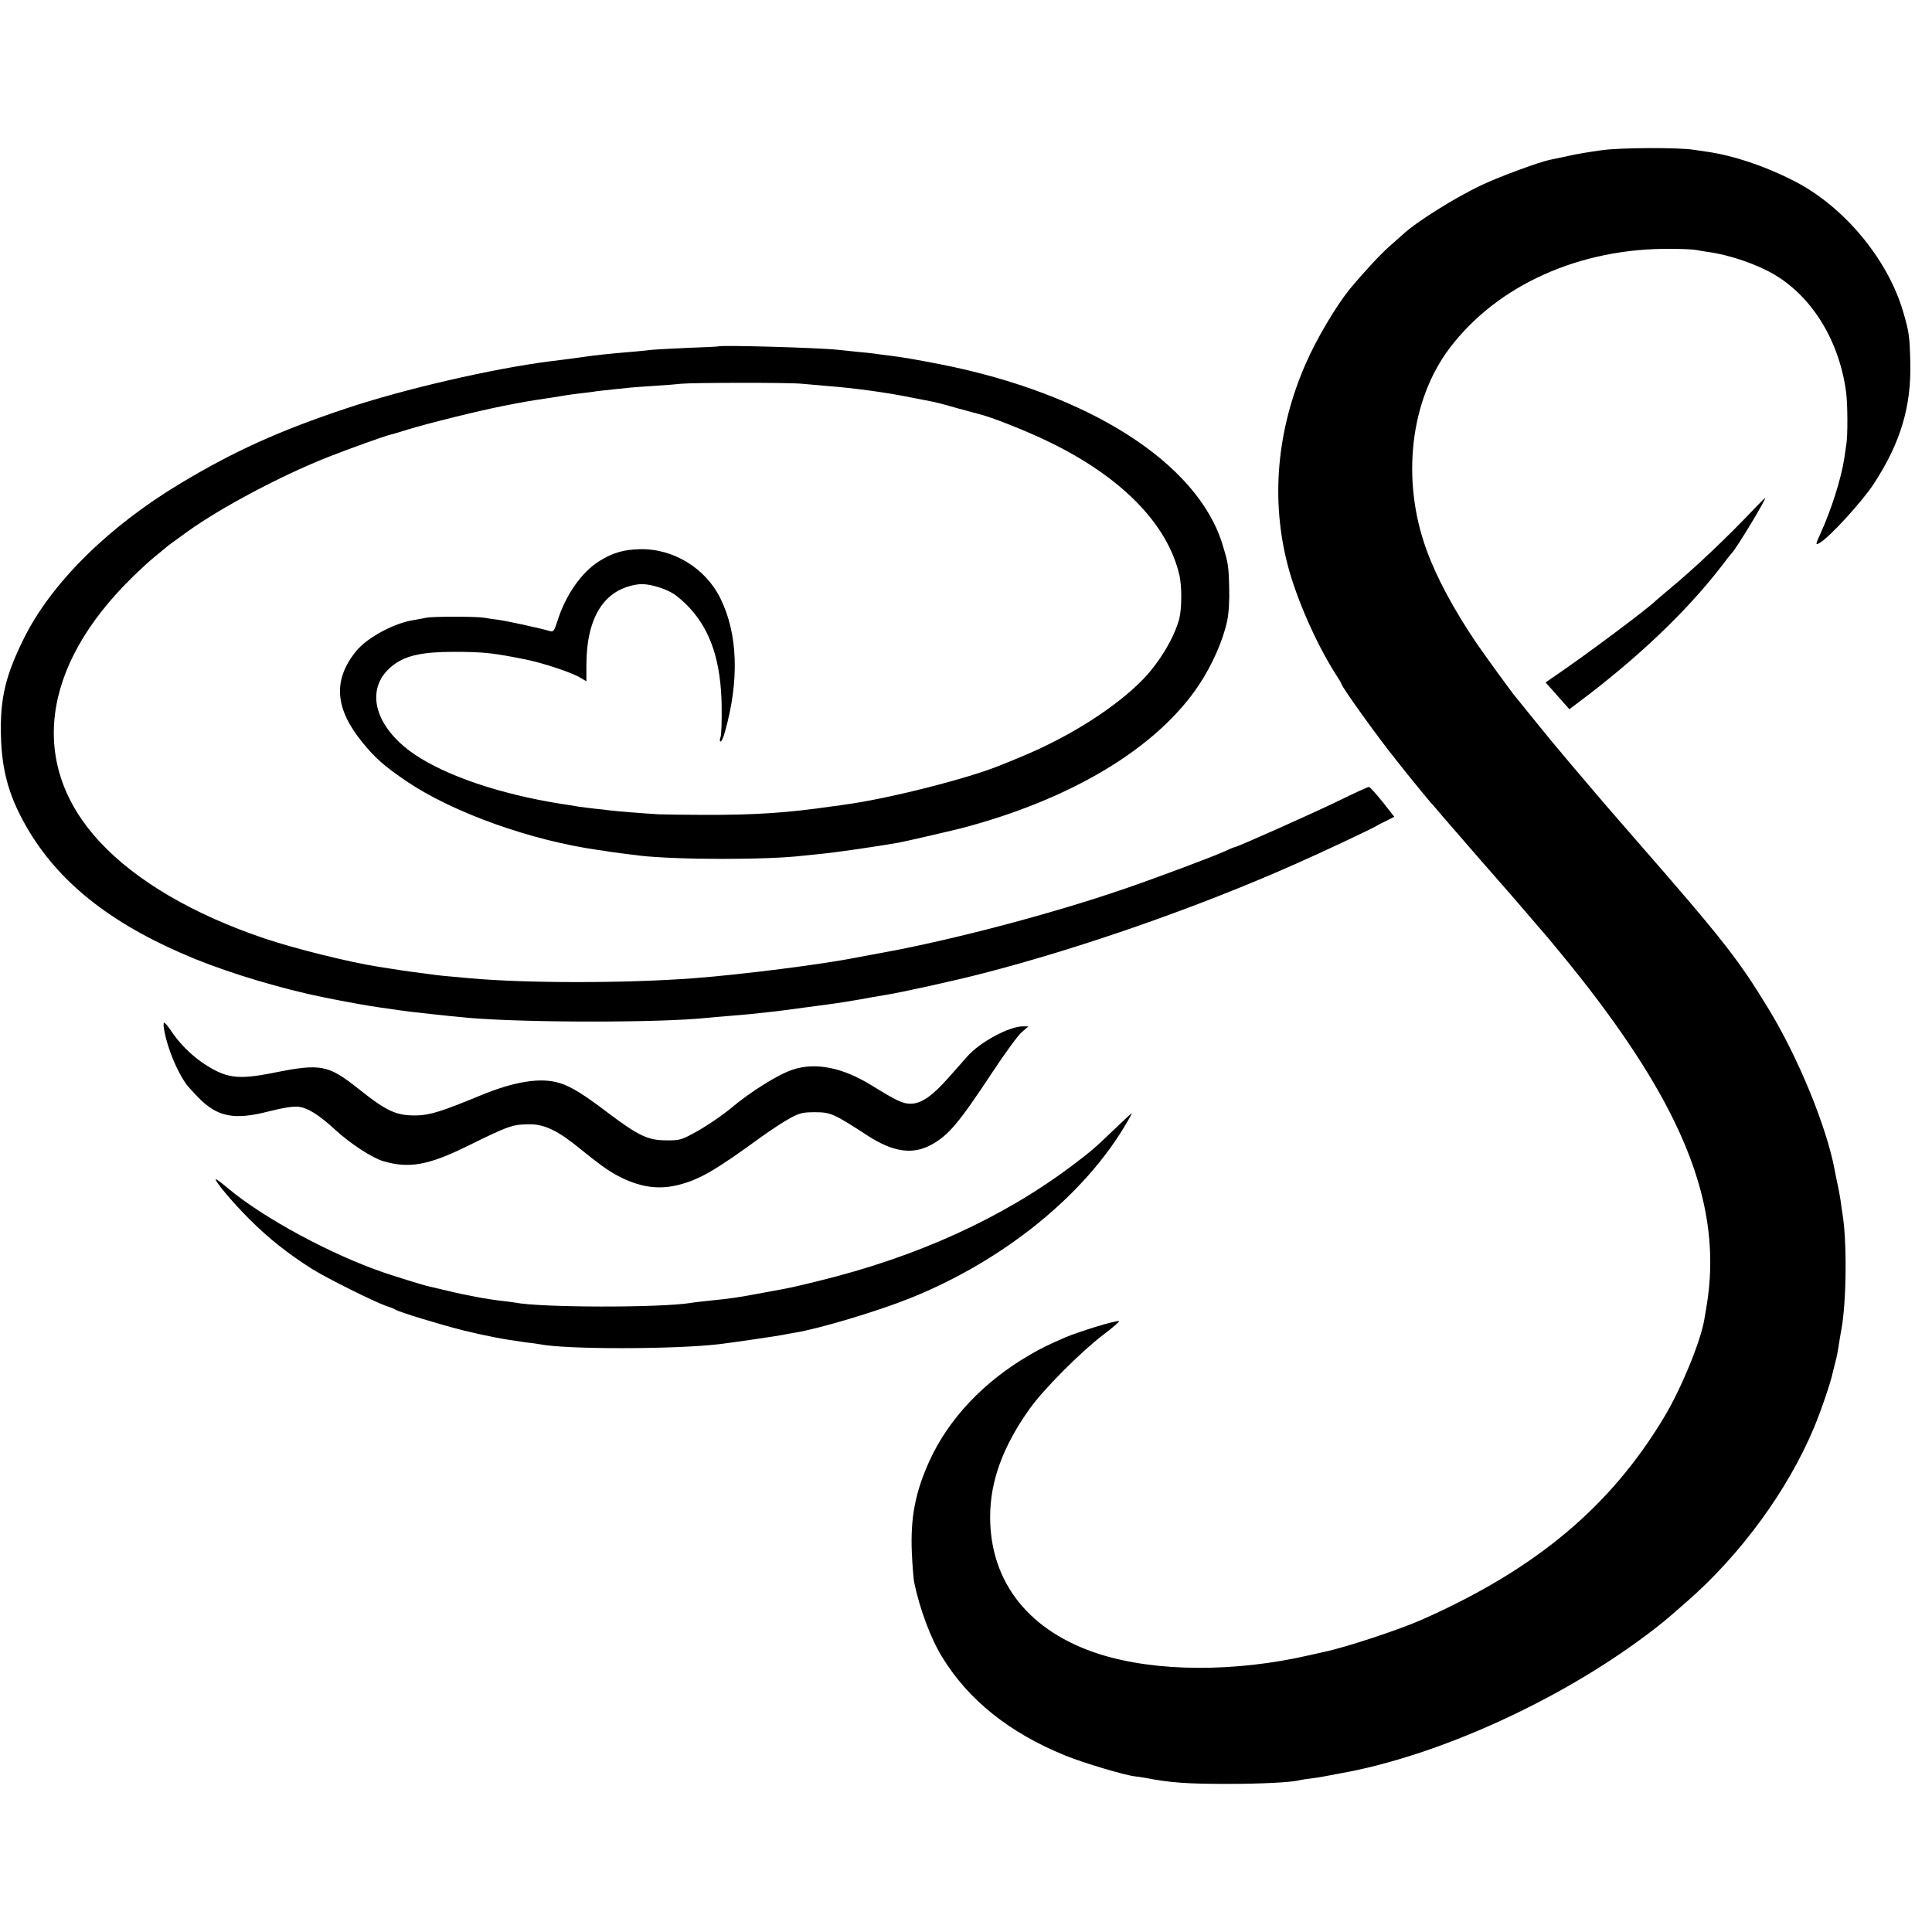
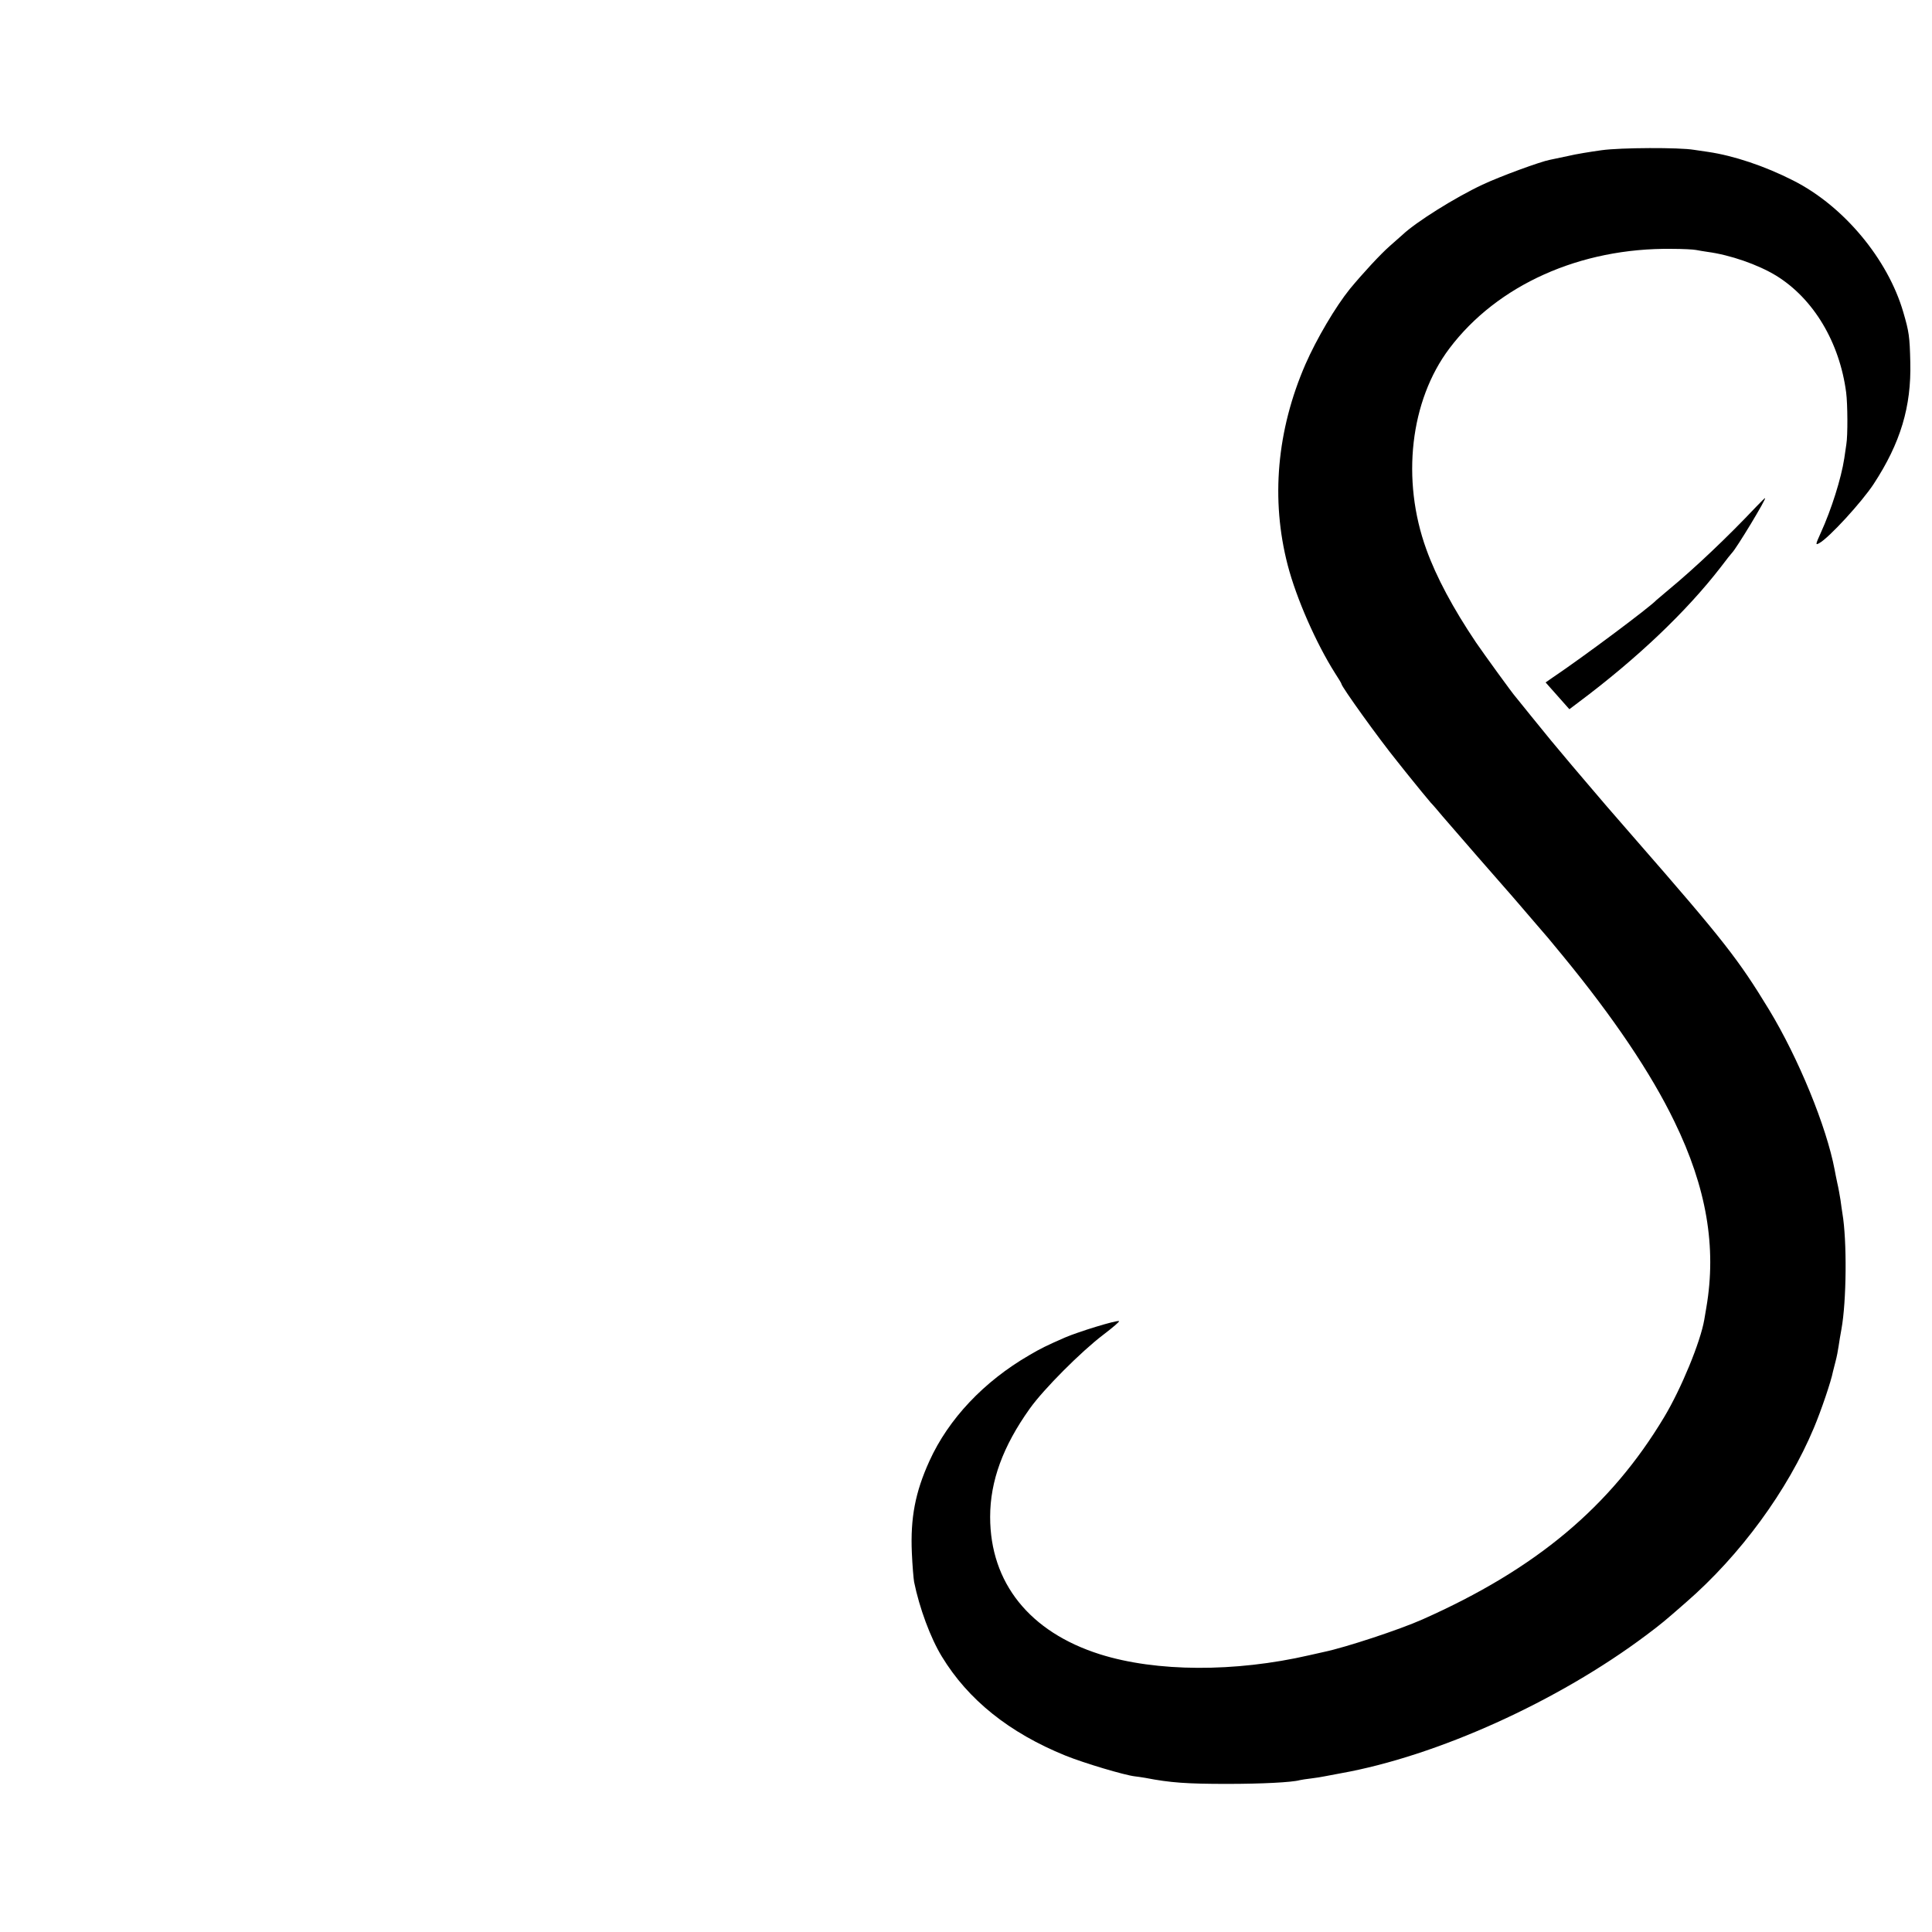
<svg xmlns="http://www.w3.org/2000/svg" version="1.0" width="1024pt" height="1024pt" viewBox="0 0 1024 1024" preserveAspectRatio="xMidYMid meet">
  <g transform="translate(0,1024) scale(0.1,-0.1)" fill="#000000" stroke="none">
    <path d="M8490 9444 c-58 -8 -139 -21 -180 -31 -41 -9 -84 -18 -95 -20 -49 -9 -265 -88 -358 -132 -143 -67 -351 -197 -423 -265 -7 -6 -37 -33 -69 -61 -49 -43 -143 -145 -210 -226 -76 -94 -177 -265 -236 -400 -152 -350 -184 -717 -94 -1064 46 -177 151 -415 251 -573 19 -29 34 -54 34 -57 0 -14 197 -289 296 -411 27 -34 61 -77 76 -95 31 -39 75 -92 101 -123 11 -11 40 -45 65 -75 55 -64 322 -371 337 -387 5 -6 33 -37 60 -69 28 -33 66 -77 85 -99 70 -81 80 -92 155 -184 266 -324 466 -620 590 -877 170 -349 224 -665 169 -985 -3 -19 -8 -48 -11 -65 -20 -117 -122 -365 -212 -515 -285 -476 -680 -806 -1281 -1073 -123 -55 -410 -149 -520 -172 -8 -2 -44 -10 -80 -18 -395 -91 -812 -89 -1110 5 -373 118 -582 379 -582 728 0 190 68 375 210 574 74 104 273 303 389 391 51 39 89 71 84 73 -15 5 -214 -56 -286 -87 -96 -42 -129 -58 -190 -94 -240 -139 -428 -338 -529 -561 -75 -165 -101 -301 -93 -486 3 -69 9 -138 12 -155 28 -137 86 -295 147 -395 139 -229 357 -404 655 -525 99 -40 314 -104 368 -110 11 -1 36 -5 55 -8 133 -26 222 -32 435 -32 179 0 343 8 385 20 8 2 35 6 60 9 25 3 56 8 70 11 14 3 52 10 85 16 511 91 1152 381 1620 732 80 60 98 75 211 174 288 250 539 593 678 925 38 90 92 249 101 298 2 8 8 33 14 55 6 22 13 58 16 80 3 22 10 63 15 90 27 148 30 469 5 615 -2 14 -7 45 -10 70 -4 25 -11 65 -17 90 -5 25 -12 56 -14 70 -43 228 -191 590 -348 849 -162 266 -238 364 -711 906 -128 147 -182 209 -251 291 -63 74 -95 111 -194 230 -19 23 -66 81 -105 129 -38 48 -75 92 -80 99 -17 18 -168 227 -212 291 -121 180 -210 346 -263 493 -134 369 -86 789 122 1065 254 337 694 534 1178 528 58 0 116 -3 130 -6 14 -3 41 -7 60 -10 120 -16 267 -67 364 -126 198 -122 336 -353 371 -619 8 -61 9 -229 1 -275 -2 -16 -7 -50 -11 -75 -16 -105 -68 -270 -124 -393 -29 -64 -29 -67 -9 -56 51 27 226 218 289 314 142 217 200 410 194 645 -3 137 -7 162 -37 265 -82 282 -316 563 -583 698 -151 77 -316 132 -452 152 -23 3 -57 8 -75 11 -77 13 -387 12 -488 -2z" />
-     <path d="M3807 8404 c-1 -1 -76 -5 -167 -8 -91 -4 -178 -9 -195 -11 -16 -2 -61 -7 -100 -10 -129 -11 -186 -17 -275 -30 -60 -8 -118 -16 -155 -20 -304 -39 -770 -146 -1081 -250 -354 -118 -595 -227 -879 -398 -383 -230 -684 -529 -829 -822 -98 -198 -126 -319 -121 -515 5 -196 47 -336 151 -509 173 -285 455 -502 881 -675 193 -78 457 -157 678 -202 120 -24 234 -45 300 -54 44 -6 91 -13 105 -15 42 -7 275 -32 365 -40 311 -26 1015 -26 1260 0 22 2 74 7 115 10 41 3 93 8 115 10 22 2 64 7 93 10 28 3 67 7 85 10 29 4 160 21 232 31 55 7 144 21 240 39 17 3 46 8 65 11 84 13 378 78 520 115 520 134 1141 351 1650 577 144 63 402 185 435 204 11 7 37 20 58 30 l37 19 -62 79 c-35 43 -67 79 -72 79 -5 1 -78 -33 -162 -74 -143 -69 -537 -245 -550 -245 -3 0 -29 -11 -57 -24 -67 -30 -366 -142 -536 -200 -379 -130 -903 -268 -1271 -335 -63 -12 -126 -23 -140 -26 -178 -36 -612 -91 -865 -110 -362 -27 -884 -27 -1184 0 -115 10 -178 16 -201 20 -14 2 -47 6 -75 10 -44 5 -116 16 -210 31 -153 24 -439 95 -600 149 -378 127 -685 306 -878 515 -375 405 -311 925 173 1399 41 40 95 90 120 110 25 20 50 41 56 46 11 10 21 18 120 89 174 125 497 297 744 394 112 44 299 111 325 117 6 1 48 13 95 28 111 34 378 100 510 126 119 23 129 25 237 41 43 7 85 13 93 15 9 2 43 6 75 10 33 4 71 8 84 11 14 2 54 6 90 10 36 4 80 8 96 10 17 1 73 6 125 9 52 3 115 8 140 11 56 6 578 7 640 0 25 -2 81 -7 125 -11 146 -11 325 -35 455 -62 41 -8 88 -17 103 -20 16 -2 77 -18 135 -35 59 -16 114 -31 122 -33 58 -13 249 -88 370 -147 384 -186 628 -435 691 -706 14 -60 13 -179 -1 -233 -27 -100 -105 -230 -192 -320 -144 -148 -387 -303 -643 -409 -44 -18 -93 -39 -110 -45 -171 -71 -602 -180 -830 -210 -16 -3 -46 -7 -65 -9 -232 -34 -408 -46 -680 -45 -102 0 -210 2 -240 3 -84 5 -232 17 -260 21 -14 2 -50 6 -80 9 -30 4 -66 8 -80 10 -14 3 -59 10 -100 16 -319 51 -603 147 -772 261 -222 151 -270 361 -108 478 66 48 154 66 315 66 162 0 210 -6 384 -41 92 -19 240 -68 285 -95 l34 -20 0 83 c0 259 96 408 277 431 43 6 126 -16 178 -46 24 -14 66 -50 93 -80 112 -122 165 -284 169 -517 1 -80 -1 -155 -6 -167 -5 -14 -5 -23 1 -23 5 0 15 24 23 53 76 271 68 517 -24 704 -78 161 -251 267 -429 262 -87 -2 -145 -20 -215 -64 -94 -59 -178 -181 -221 -318 -16 -51 -21 -57 -39 -52 -50 15 -234 55 -275 60 -25 3 -58 8 -75 11 -39 7 -272 7 -305 0 -13 -3 -42 -8 -64 -12 -105 -15 -250 -93 -309 -166 -123 -152 -113 -303 34 -483 67 -83 120 -129 237 -208 243 -164 657 -312 1012 -362 25 -3 54 -8 65 -10 21 -3 97 -13 155 -20 199 -23 687 -23 870 0 19 2 59 6 89 9 82 8 290 38 416 60 41 8 262 59 330 76 584 153 1038 426 1260 760 69 104 127 234 149 338 9 42 13 109 11 177 -3 119 -5 129 -36 231 -133 431 -709 798 -1494 953 -133 26 -210 39 -270 46 -27 3 -61 8 -75 10 -14 2 -56 7 -95 10 -38 4 -85 9 -104 11 -99 11 -625 26 -634 18z" />
    <path d="M9308 7554 c-151 -160 -325 -325 -463 -439 -33 -28 -62 -52 -65 -55 -34 -37 -384 -299 -552 -412 l-36 -25 63 -71 63 -71 49 37 c310 232 571 480 754 717 29 39 56 72 59 75 22 21 185 290 175 290 -2 0 -23 -21 -47 -46z" />
-     <path d="M871 4776 c17 -92 65 -209 115 -281 8 -11 37 -43 65 -72 102 -104 191 -121 376 -73 70 18 126 27 154 24 49 -5 109 -42 199 -125 80 -73 194 -147 253 -164 135 -39 236 -21 435 76 232 114 247 119 338 120 79 1 153 -35 264 -126 101 -82 149 -117 197 -143 118 -64 220 -80 330 -52 112 29 192 75 438 254 50 36 117 80 150 98 53 29 69 33 135 33 82 0 99 -7 280 -125 133 -86 236 -101 333 -49 94 50 148 115 329 389 64 97 132 190 152 208 l37 32 -30 0 c-72 0 -226 -83 -292 -157 -14 -16 -58 -66 -99 -112 -88 -100 -147 -141 -204 -141 -42 0 -74 16 -206 97 -155 96 -299 124 -420 83 -76 -25 -223 -117 -325 -203 -48 -40 -142 -104 -200 -134 -64 -35 -77 -38 -145 -37 -96 0 -147 25 -308 146 -126 96 -195 139 -254 157 -99 32 -240 10 -421 -65 -208 -86 -268 -104 -337 -106 -109 -2 -158 20 -310 141 -160 127 -199 135 -445 86 -198 -40 -258 -31 -383 53 -62 43 -125 106 -167 171 -15 22 -31 41 -35 41 -4 0 -4 -20 1 -44z" />
-     <path d="M5909 4257 c-107 -103 -125 -118 -224 -193 -370 -279 -824 -486 -1349 -614 -144 -35 -132 -33 -276 -59 -153 -29 -175 -32 -310 -46 -36 -4 -76 -8 -90 -11 -167 -26 -795 -25 -930 2 -14 2 -41 6 -60 8 -40 4 -104 14 -140 21 -14 3 -38 8 -55 11 -25 4 -89 19 -215 49 -24 6 -170 51 -225 70 -278 95 -633 286 -822 443 -34 29 -65 52 -68 52 -15 0 83 -118 175 -210 104 -104 205 -184 336 -267 77 -48 328 -173 389 -194 22 -7 45 -16 50 -20 20 -13 239 -80 359 -110 133 -32 211 -47 335 -64 30 -3 63 -8 73 -10 142 -28 719 -27 953 1 60 7 306 43 335 49 14 3 41 8 60 11 131 21 441 114 613 183 498 200 929 549 1151 934 16 26 26 47 24 47 -1 0 -42 -38 -89 -83z" />
  </g>
</svg>